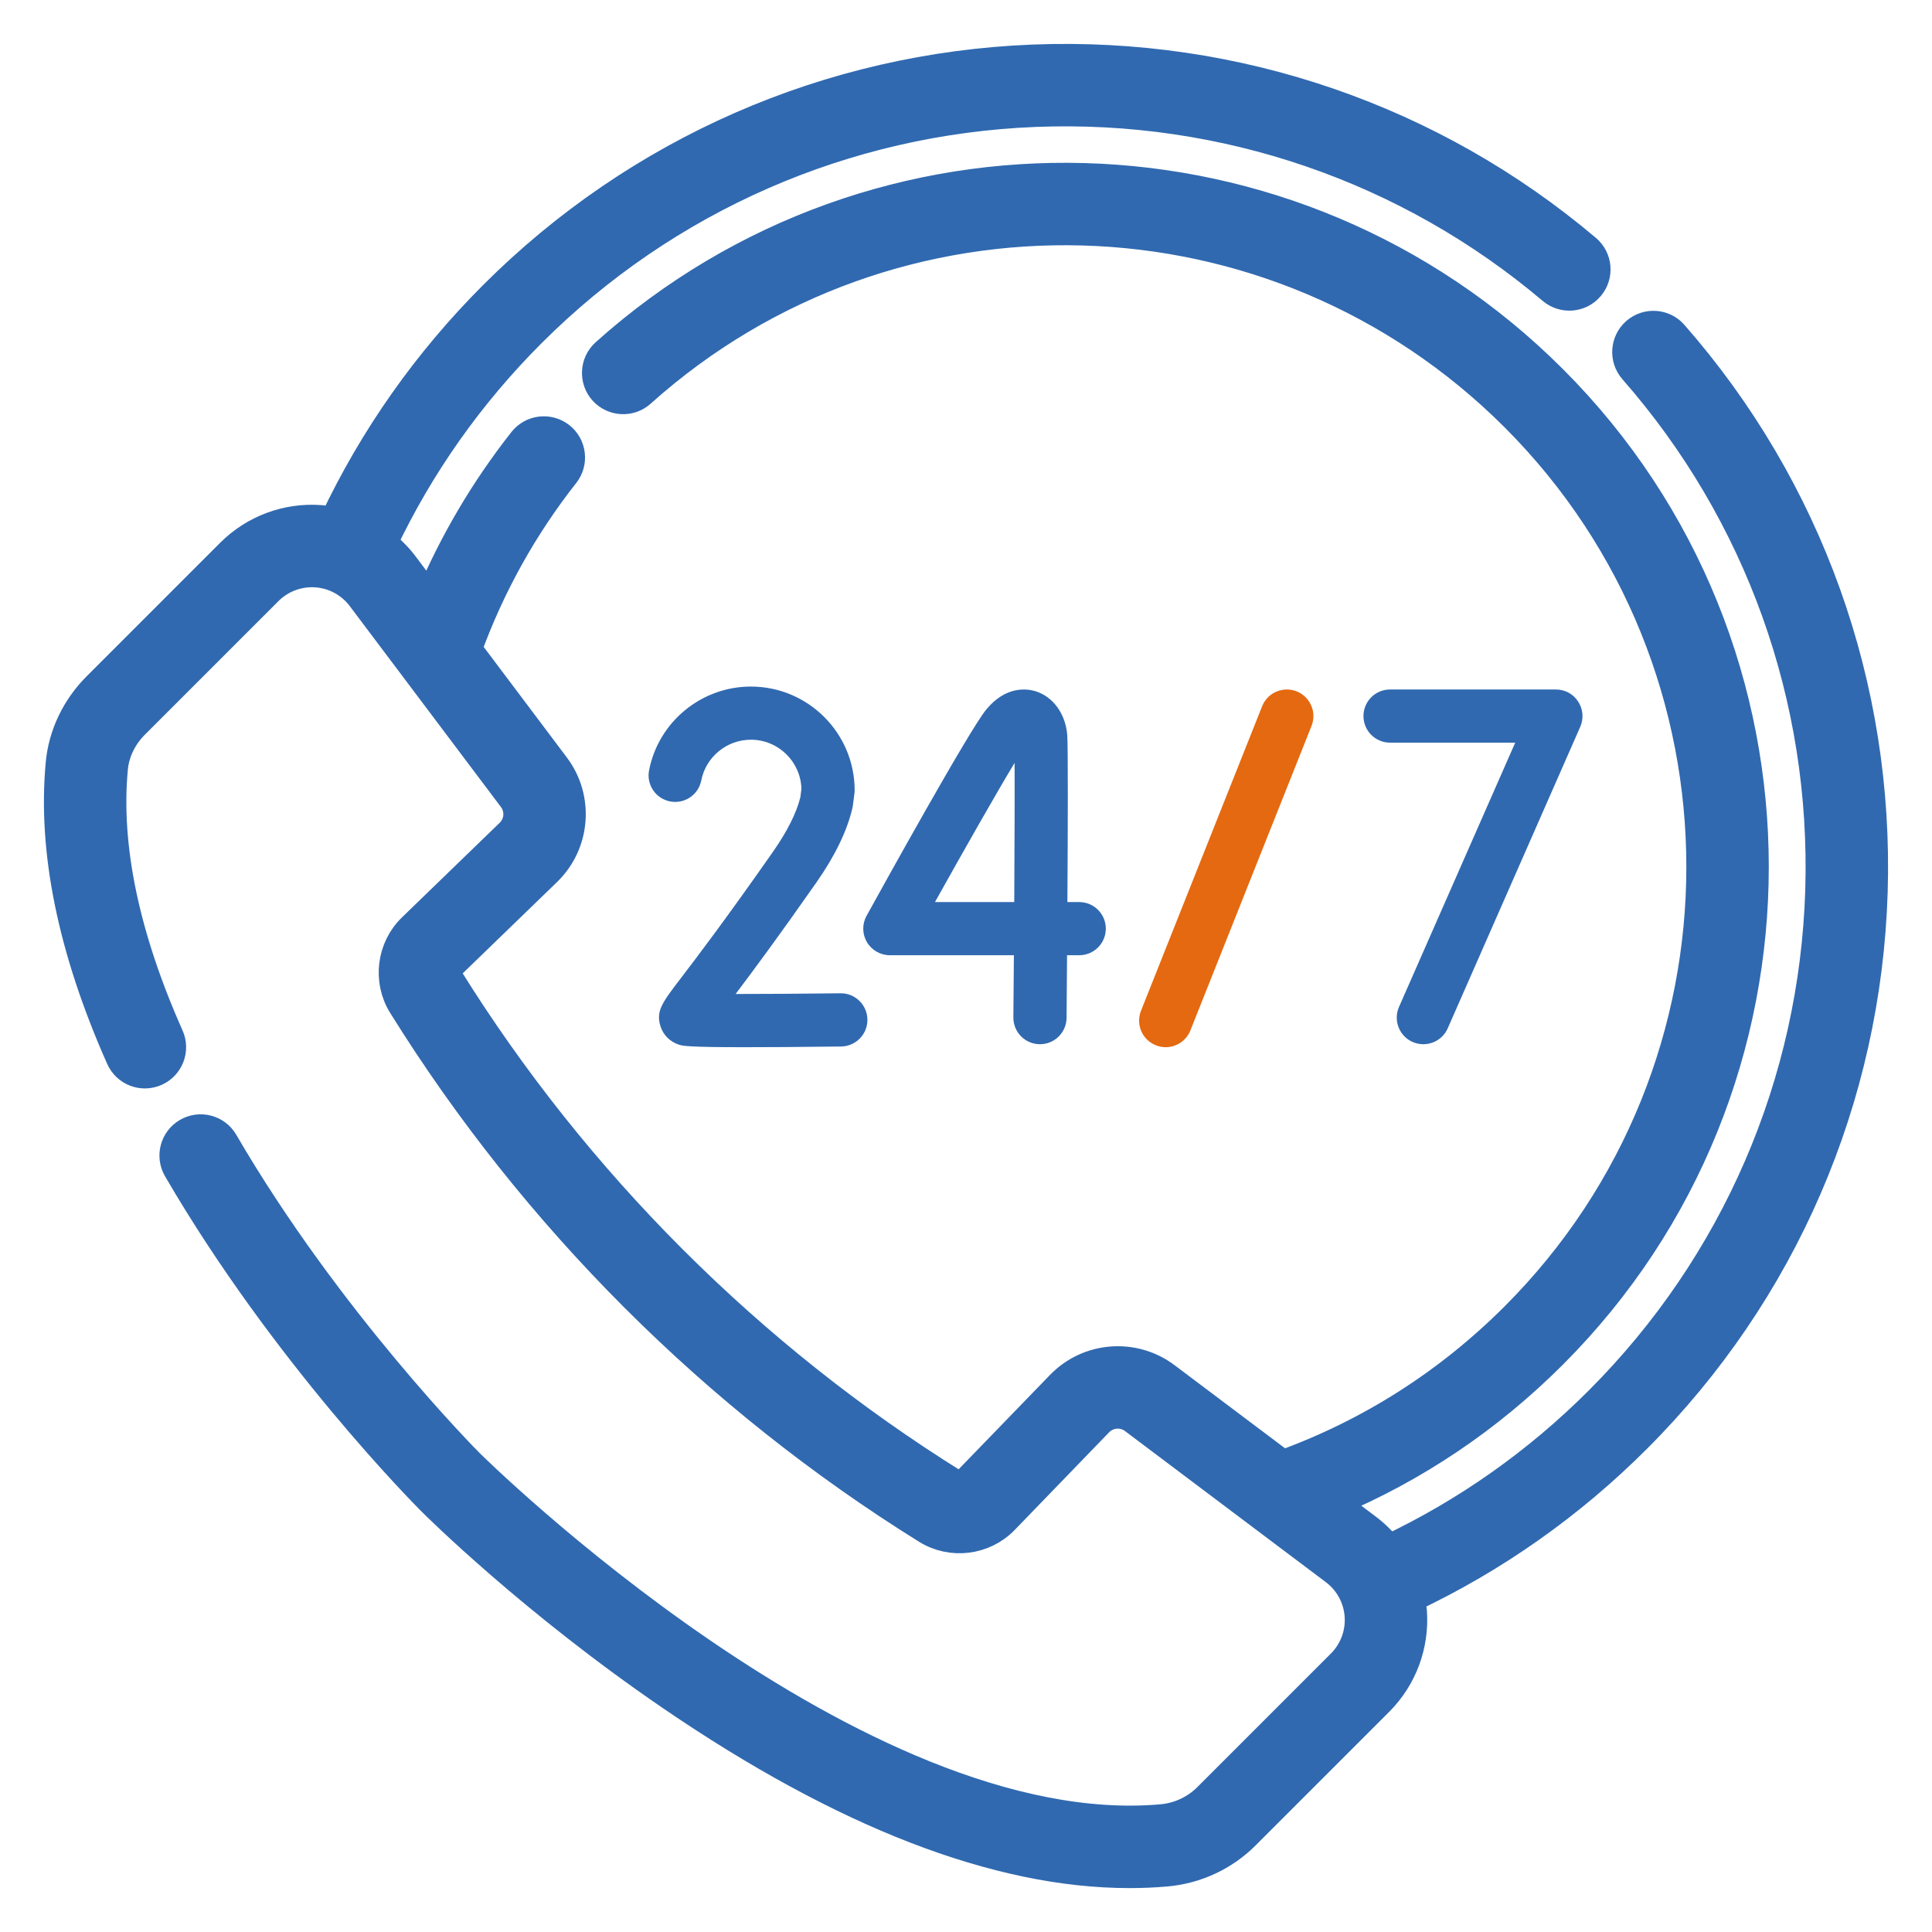
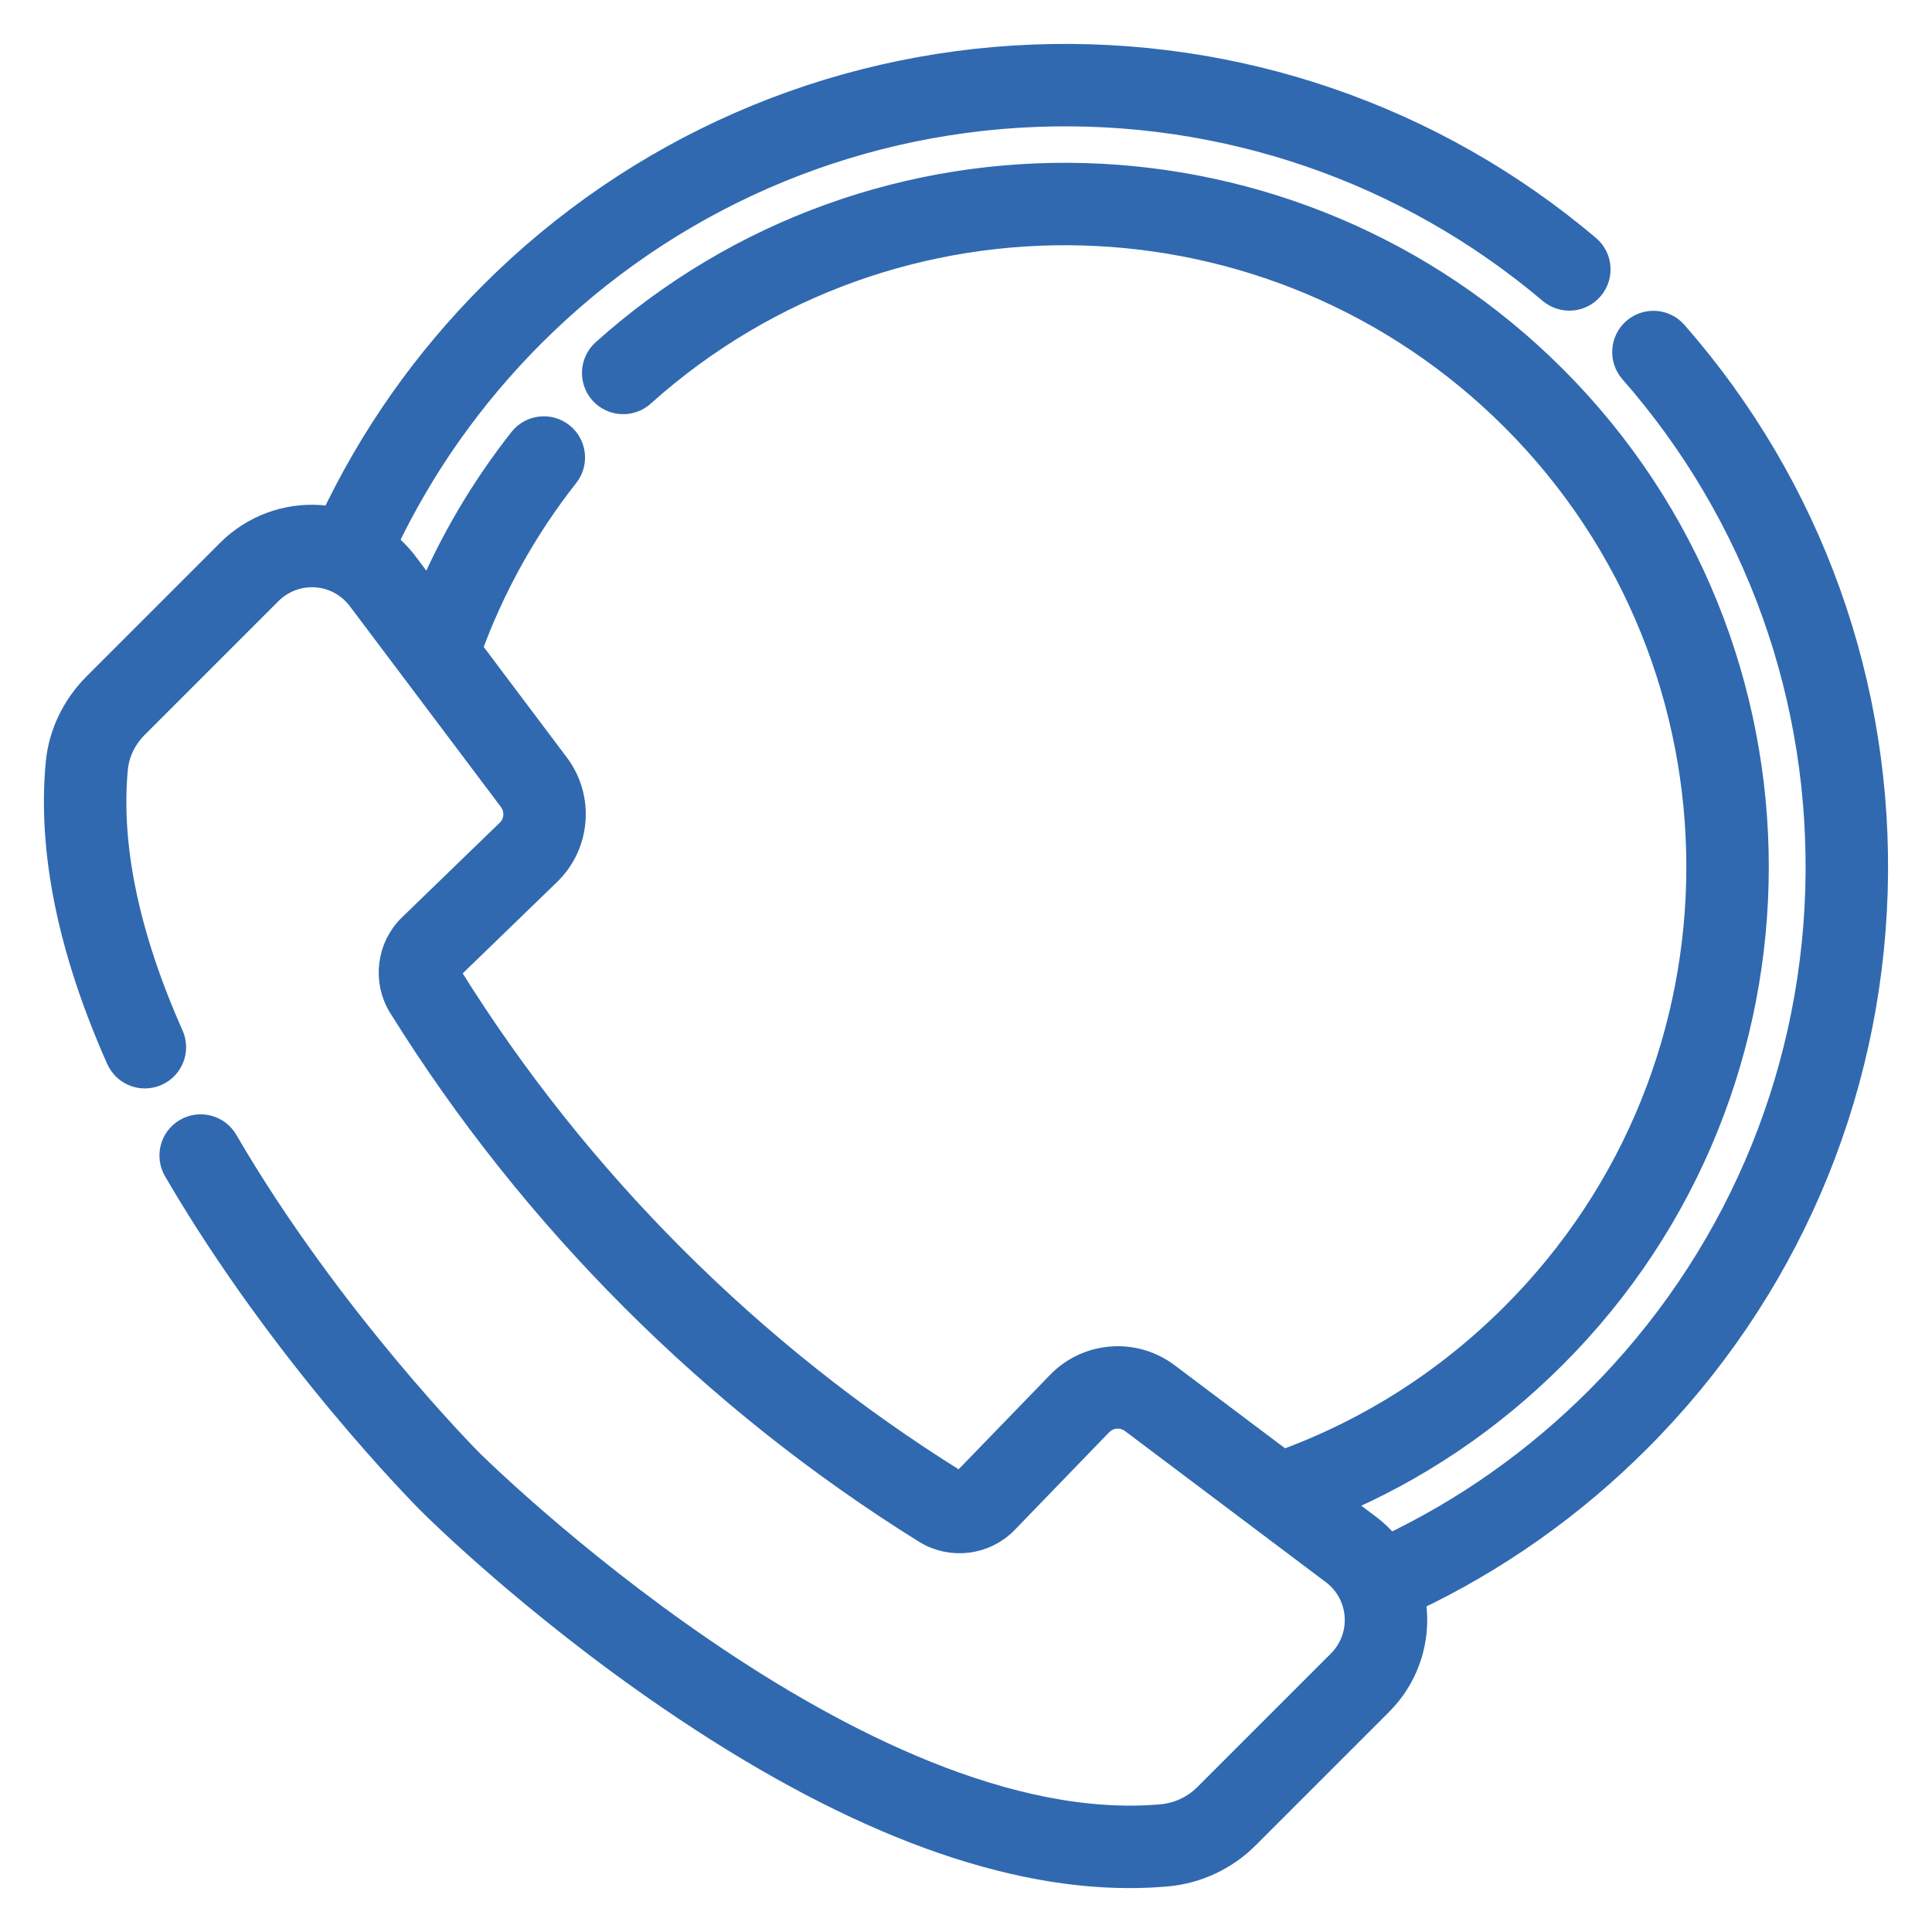
<svg xmlns="http://www.w3.org/2000/svg" width="33" height="33" viewBox="0 0 33 33" fill="none">
-   <path d="M24.129 17.798C24.189 17.824 24.251 17.836 24.312 17.836C24.486 17.836 24.653 17.735 24.728 17.565L26.992 12.414C27.054 12.274 27.04 12.111 26.956 11.983C26.873 11.854 26.73 11.777 26.576 11.777H23.743C23.492 11.777 23.289 11.98 23.289 12.231C23.289 12.482 23.492 12.685 23.743 12.685H25.881L23.896 17.199C23.795 17.429 23.9 17.697 24.129 17.798Z" fill="#3069B0" />
-   <path d="M18.229 12.55C18.199 12.191 17.987 11.9 17.689 11.807C17.547 11.764 17.182 11.707 16.842 12.124C16.549 12.484 15.091 15.118 14.802 15.642C14.724 15.783 14.726 15.954 14.808 16.093C14.89 16.231 15.039 16.316 15.199 16.316H17.318C17.315 16.692 17.312 17.055 17.309 17.378C17.307 17.629 17.509 17.834 17.76 17.836H17.764C18.013 17.836 18.215 17.635 18.218 17.386C18.219 17.192 18.223 16.799 18.226 16.316H18.434C18.685 16.316 18.888 16.113 18.888 15.862C18.888 15.611 18.685 15.408 18.434 15.408H18.232C18.24 14.14 18.244 12.737 18.229 12.55ZM17.324 15.408H15.97C16.465 14.521 17.021 13.542 17.33 13.031C17.333 13.544 17.329 14.46 17.324 15.408Z" fill="#3069B0" />
-   <path d="M14.56 13.801C14.564 13.786 14.566 13.771 14.568 13.756L14.594 13.556C14.596 13.537 14.598 13.518 14.598 13.499C14.598 12.522 13.803 11.727 12.825 11.727C11.981 11.727 11.249 12.328 11.087 13.156C11.038 13.402 11.199 13.641 11.445 13.689C11.691 13.737 11.93 13.577 11.978 13.331C12.057 12.928 12.414 12.635 12.826 12.635C13.293 12.635 13.675 13.008 13.689 13.473L13.671 13.616C13.604 13.888 13.445 14.204 13.198 14.556C12.381 15.724 11.893 16.363 11.631 16.706C11.31 17.126 11.201 17.268 11.281 17.528C11.328 17.677 11.441 17.793 11.594 17.843C11.655 17.863 11.726 17.887 12.713 17.887C13.103 17.887 13.636 17.884 14.367 17.875C14.618 17.871 14.819 17.666 14.816 17.415C14.813 17.166 14.61 16.966 14.362 16.966C14.36 16.966 14.358 16.966 14.356 16.966C13.73 16.974 13.062 16.978 12.565 16.978C12.855 16.594 13.298 15.997 13.942 15.077C14.262 14.62 14.47 14.191 14.56 13.801Z" fill="#3069B0" />
-   <path d="M19.911 17.887C20.091 17.887 20.262 17.778 20.333 17.6L22.402 12.399C22.494 12.166 22.381 11.902 22.148 11.809C21.915 11.717 21.651 11.83 21.558 12.063L19.489 17.265C19.396 17.498 19.51 17.762 19.743 17.854C19.798 17.876 19.855 17.887 19.911 17.887Z" fill="#E56910" />
  <path d="M28.583 5.714C28.418 5.525 28.131 5.506 27.942 5.672C27.754 5.837 27.735 6.124 27.9 6.313C30.055 8.77 31.186 11.929 31.085 15.207C30.984 18.5 29.644 21.596 27.314 23.927C26.259 24.982 25.049 25.835 23.716 26.466C23.608 26.327 23.481 26.202 23.337 26.095L22.762 25.662C24.165 25.073 25.427 24.224 26.519 23.132C31.11 18.541 31.11 11.072 26.519 6.481C22.098 2.06 14.992 1.863 10.341 6.032C10.155 6.2 10.139 6.487 10.306 6.674C10.474 6.86 10.761 6.876 10.947 6.709C15.239 2.861 21.797 3.043 25.877 7.123C30.113 11.36 30.113 18.253 25.877 22.49C24.741 23.626 23.405 24.477 21.909 25.02L19.912 23.518C19.363 23.105 18.591 23.166 18.114 23.659L16.498 25.328C16.449 25.379 16.37 25.389 16.309 25.351C12.816 23.178 9.821 20.184 7.648 16.69C7.611 16.63 7.621 16.551 7.672 16.502L9.341 14.886C9.834 14.409 9.895 13.636 9.482 13.088L7.98 11.091C8.373 10.009 8.932 9.002 9.646 8.095C9.801 7.898 9.767 7.613 9.57 7.458C9.373 7.303 9.087 7.337 8.932 7.534C8.279 8.363 7.745 9.27 7.338 10.238L6.907 9.664C6.799 9.52 6.673 9.392 6.533 9.284C7.165 7.95 8.018 6.741 9.073 5.686C11.375 3.384 14.433 2.046 17.684 1.918C20.917 1.791 24.052 2.868 26.512 4.949C26.704 5.111 26.991 5.087 27.152 4.895C27.314 4.704 27.29 4.417 27.099 4.255C24.465 2.027 21.109 0.875 17.648 1.011C14.168 1.147 10.895 2.58 8.43 5.044C7.298 6.176 6.383 7.476 5.706 8.909C5.629 8.894 5.55 8.883 5.471 8.877C4.9 8.835 4.341 9.044 3.937 9.448L1.655 11.73C1.299 12.087 1.077 12.55 1.031 13.036C0.89 14.525 1.236 16.219 2.06 18.072C2.162 18.301 2.43 18.404 2.659 18.302C2.888 18.201 2.992 17.932 2.89 17.703C2.13 15.995 1.809 14.453 1.935 13.121C1.961 12.846 2.09 12.58 2.298 12.372L4.579 10.091C4.797 9.873 5.099 9.761 5.405 9.783C5.712 9.805 5.994 9.96 6.179 10.209L8.756 13.634C8.894 13.817 8.874 14.075 8.709 14.233L7.04 15.849C6.684 16.194 6.615 16.749 6.877 17.17C9.123 20.781 12.219 23.877 15.83 26.122C16.251 26.384 16.806 26.316 17.151 25.96L18.766 24.29C18.925 24.126 19.183 24.106 19.365 24.243L22.793 26.822C23.04 27.006 23.194 27.287 23.217 27.595C23.239 27.902 23.127 28.203 22.909 28.421L20.628 30.702C20.418 30.912 20.138 31.042 19.841 31.068C14.618 31.529 8.075 25.055 8.01 24.99C7.986 24.966 5.596 22.561 3.82 19.509C3.694 19.292 3.416 19.219 3.199 19.345C2.982 19.471 2.909 19.749 3.035 19.966C4.87 23.119 7.267 25.531 7.368 25.632C7.437 25.702 9.098 27.354 11.467 28.972C14.411 30.984 17.039 32 19.292 32C19.505 32 19.715 31.991 19.92 31.973C20.43 31.928 20.91 31.705 21.27 31.344L23.551 29.063C23.956 28.658 24.164 28.099 24.123 27.529C24.117 27.449 24.106 27.371 24.091 27.294C25.524 26.617 26.823 25.702 27.956 24.569C30.451 22.075 31.884 18.76 31.993 15.235C32.101 11.726 30.89 8.345 28.583 5.714Z" fill="#3069B0" stroke="#3069B0" stroke-width="0.5" />
</svg>